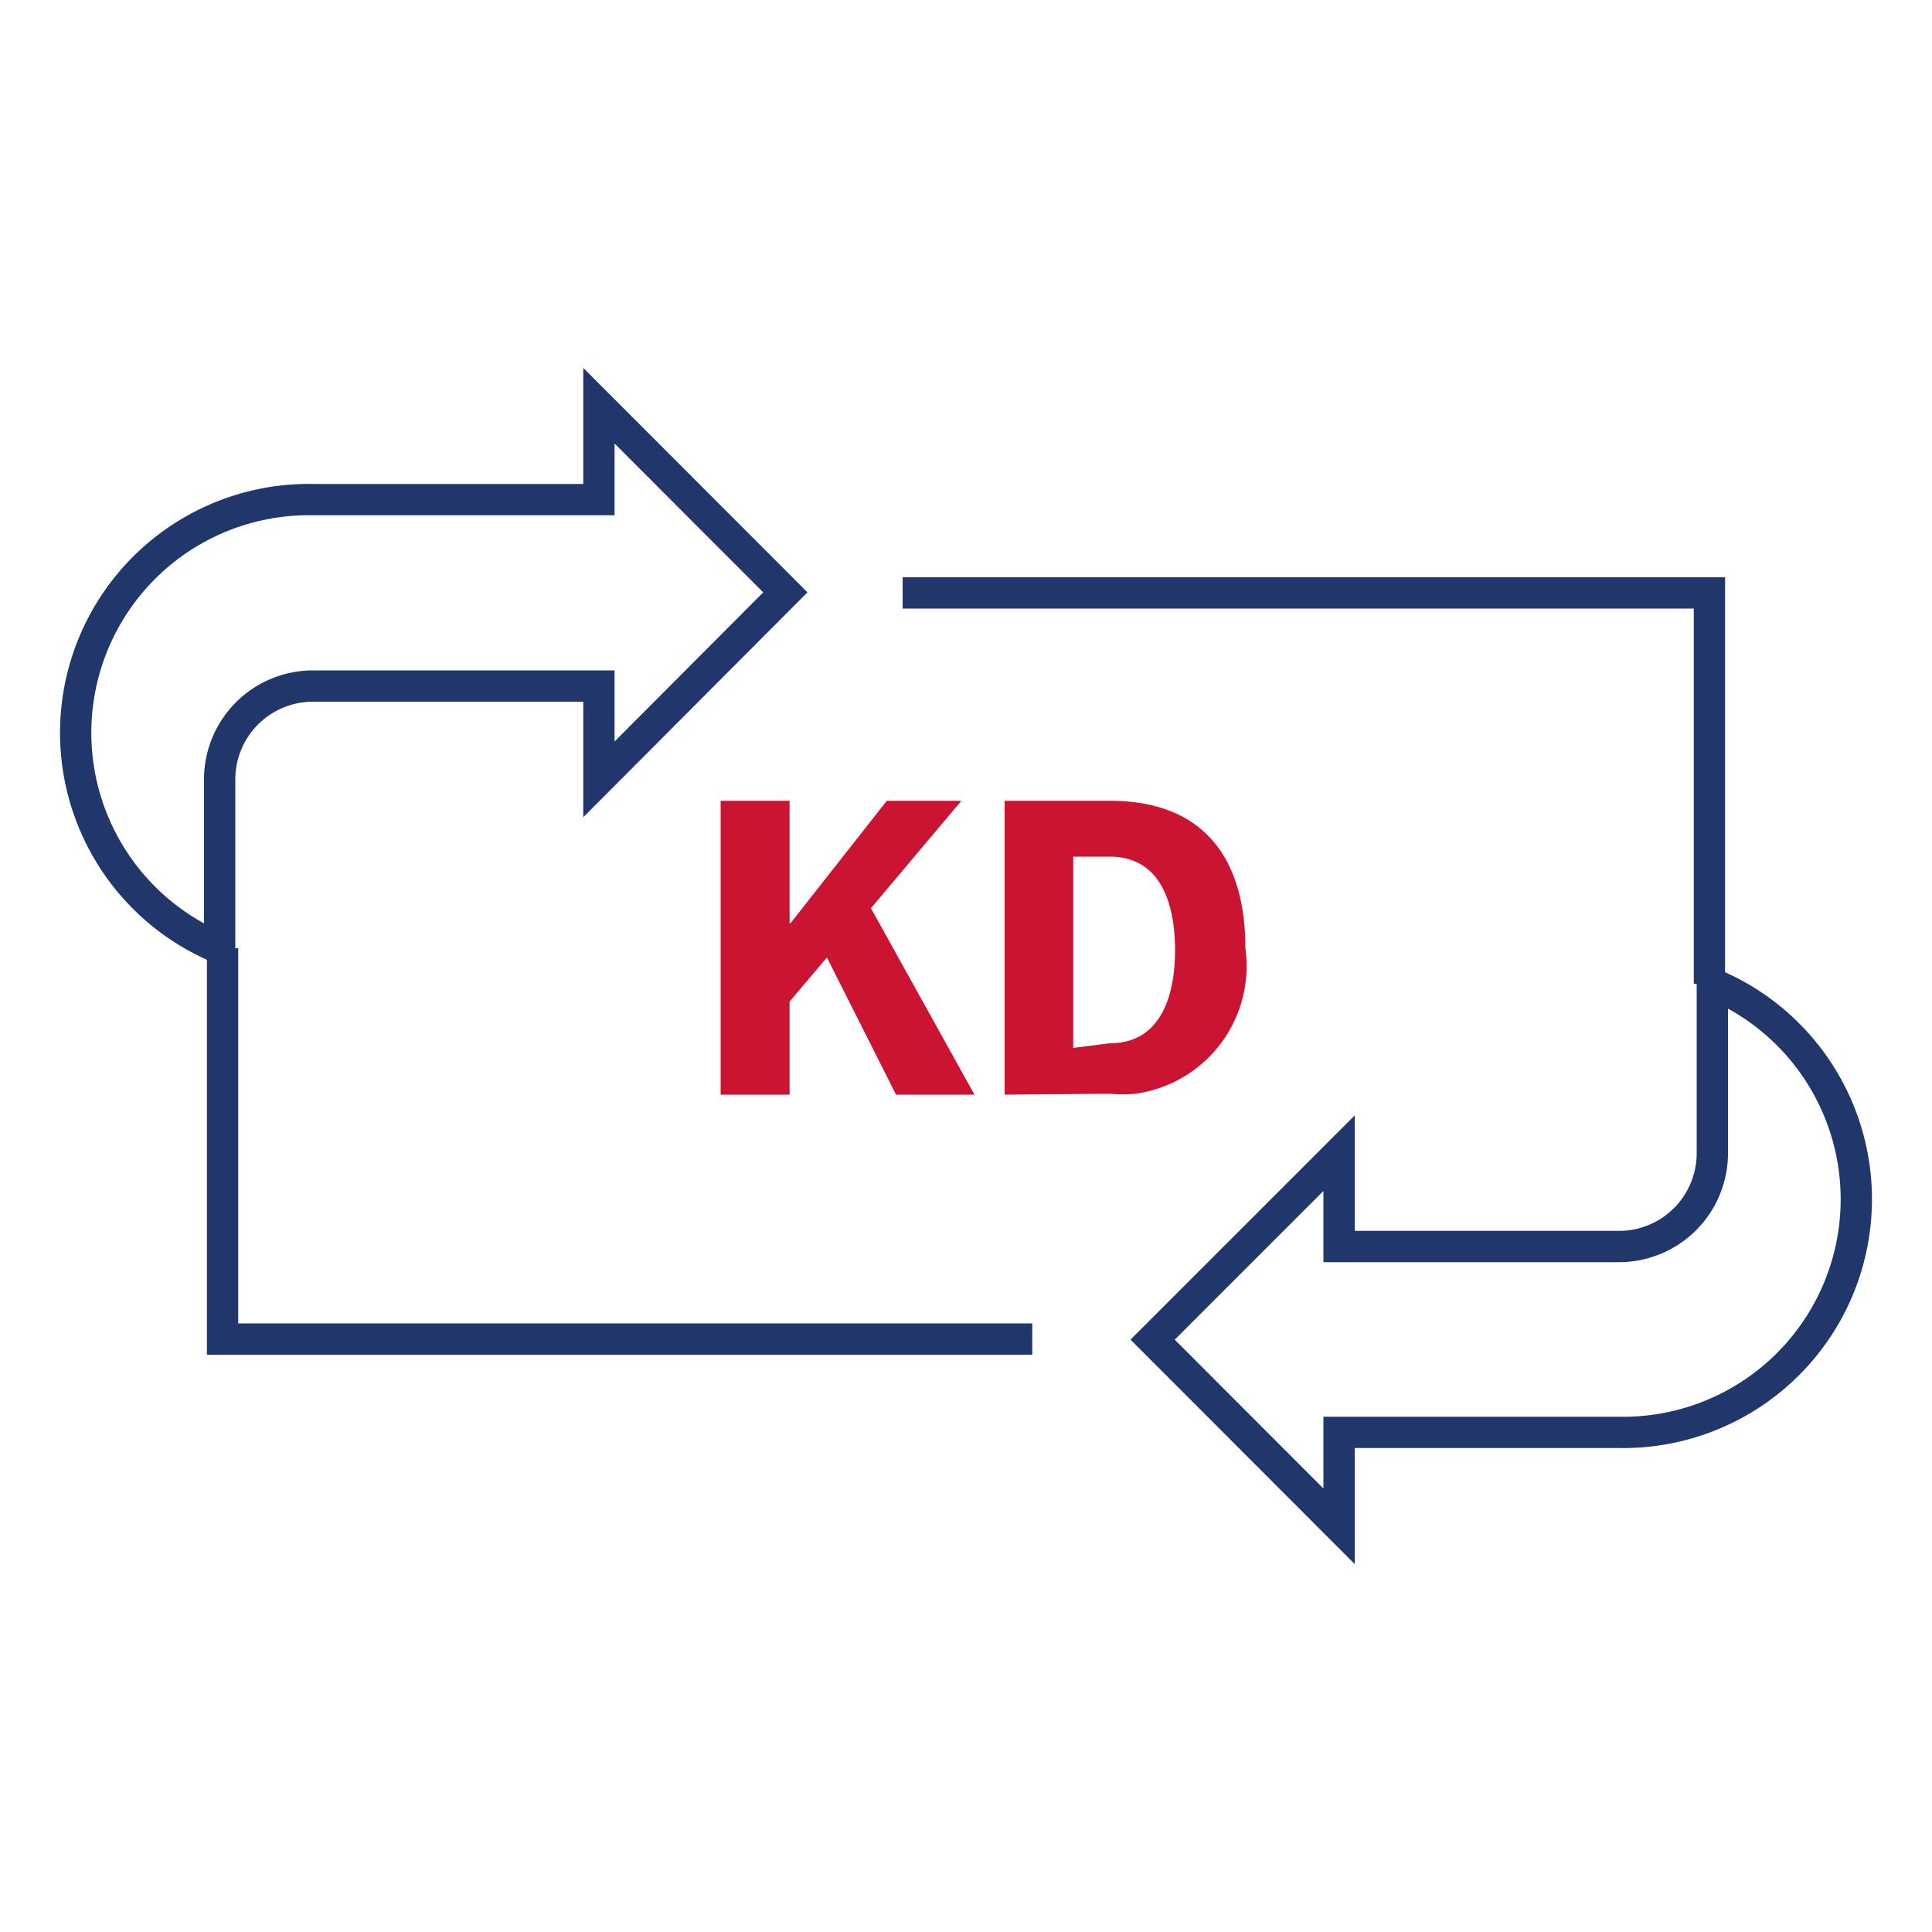
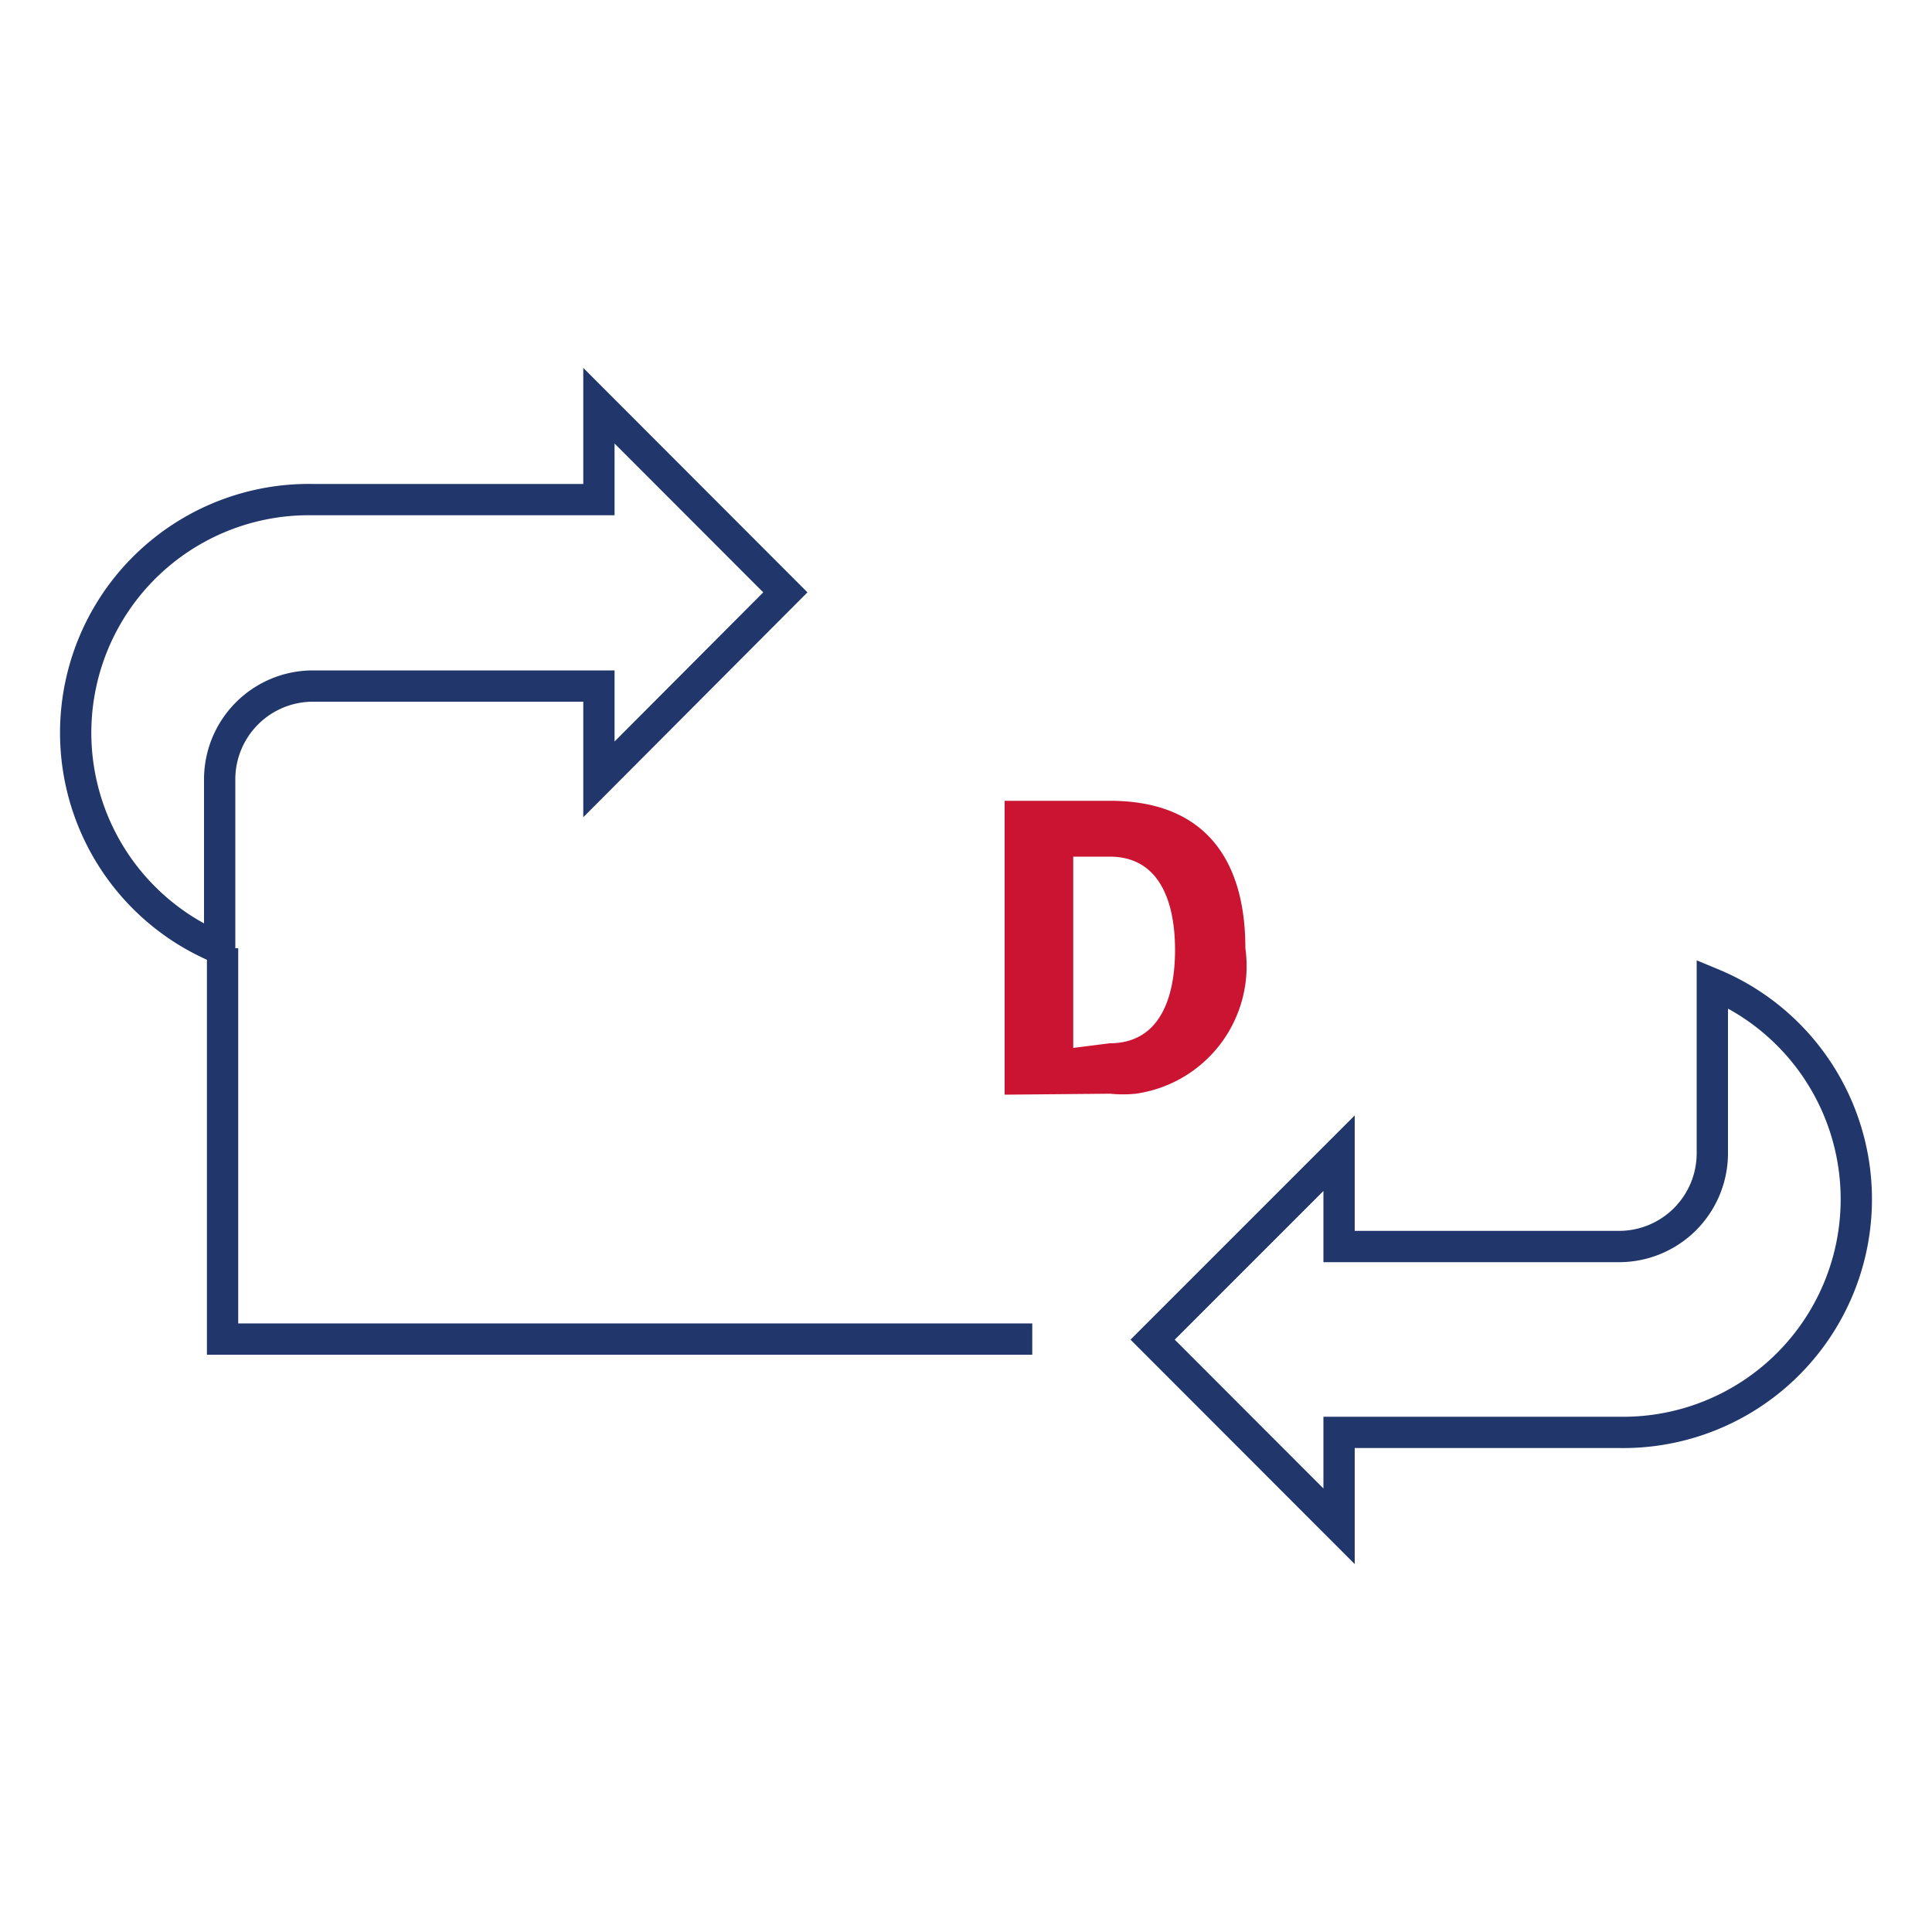
<svg xmlns="http://www.w3.org/2000/svg" id="Layer_1" data-name="Layer 1" width="100" height="100" viewBox="0 0 100 100">
  <defs>
    <style>.cls-1{fill:none;stroke:#21376b;stroke-miterlimit:10;stroke-width:1.62px;}.cls-2{fill:#ca1431;}</style>
  </defs>
-   <polyline class="cls-1" points="88.48 50.92 88.48 30.69 82.06 30.69 56.42 30.69 46.72 30.69" />
  <polyline class="cls-1" points="53.43 69.31 43.67 69.31 17.94 69.31 11.52 69.31 11.52 49.08" />
  <path class="cls-1" d="M88.63,50.92A12.07,12.07,0,0,1,83.8,74.14H69.31V79l-9.65-9.66,9.65-9.65v4.83H83.8a4.83,4.83,0,0,0,4.83-4.83Z" />
  <path class="cls-1" d="M11.37,49.08A12.07,12.07,0,0,1,16.2,25.86H31V21l9.65,9.66L31,40.34V35.51H16.2a4.83,4.83,0,0,0-4.83,4.83Z" />
-   <polygon class="cls-2" points="46.38 56.66 42.8 49.56 40.87 51.84 40.87 56.66 37.3 56.66 37.3 41.45 40.87 41.45 40.87 47.78 40.92 47.78 45.9 41.45 49.76 41.45 45.08 47.01 50.44 56.66 46.38 56.66" />
  <path class="cls-2" d="M52,56.66V41.45h5.46c4.82,0,7,2.95,7,7.63a6.67,6.67,0,0,1-5.67,7.53,6.58,6.58,0,0,1-1.33,0ZM57.44,54c2.65,0,3.38-2.46,3.38-4.83s-.73-4.83-3.38-4.83H55.55v9.9Z" />
</svg>